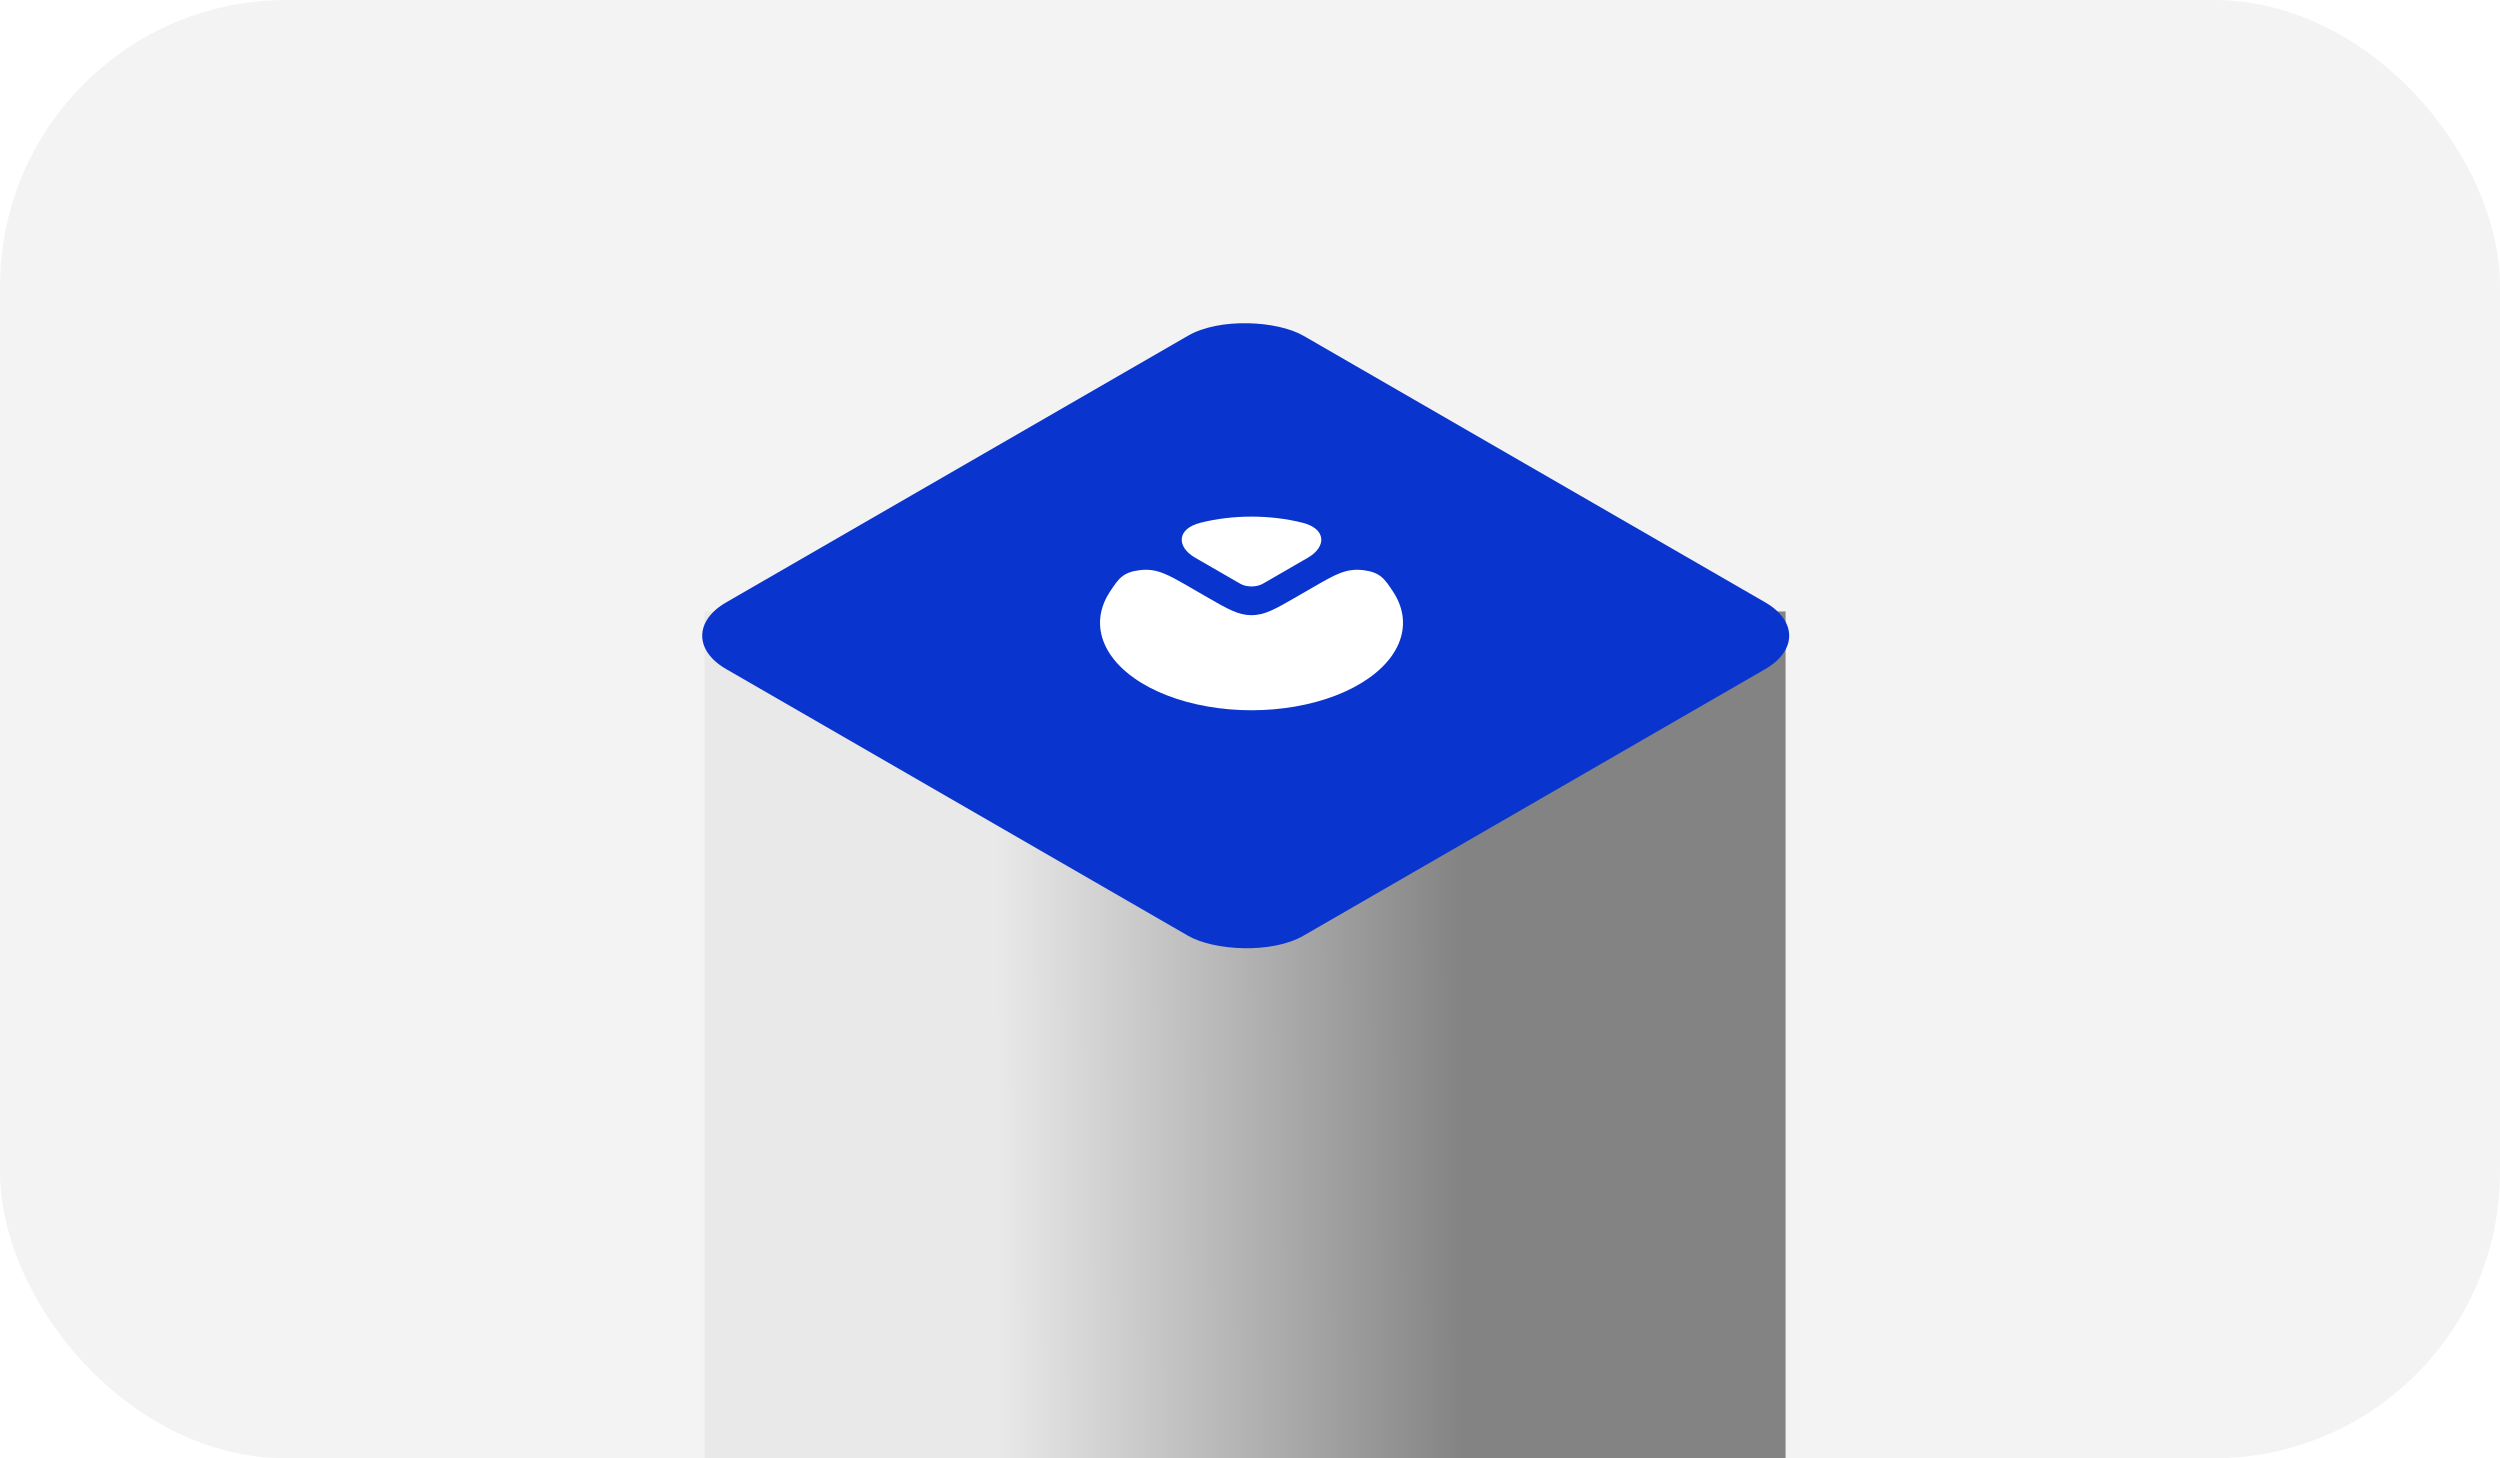
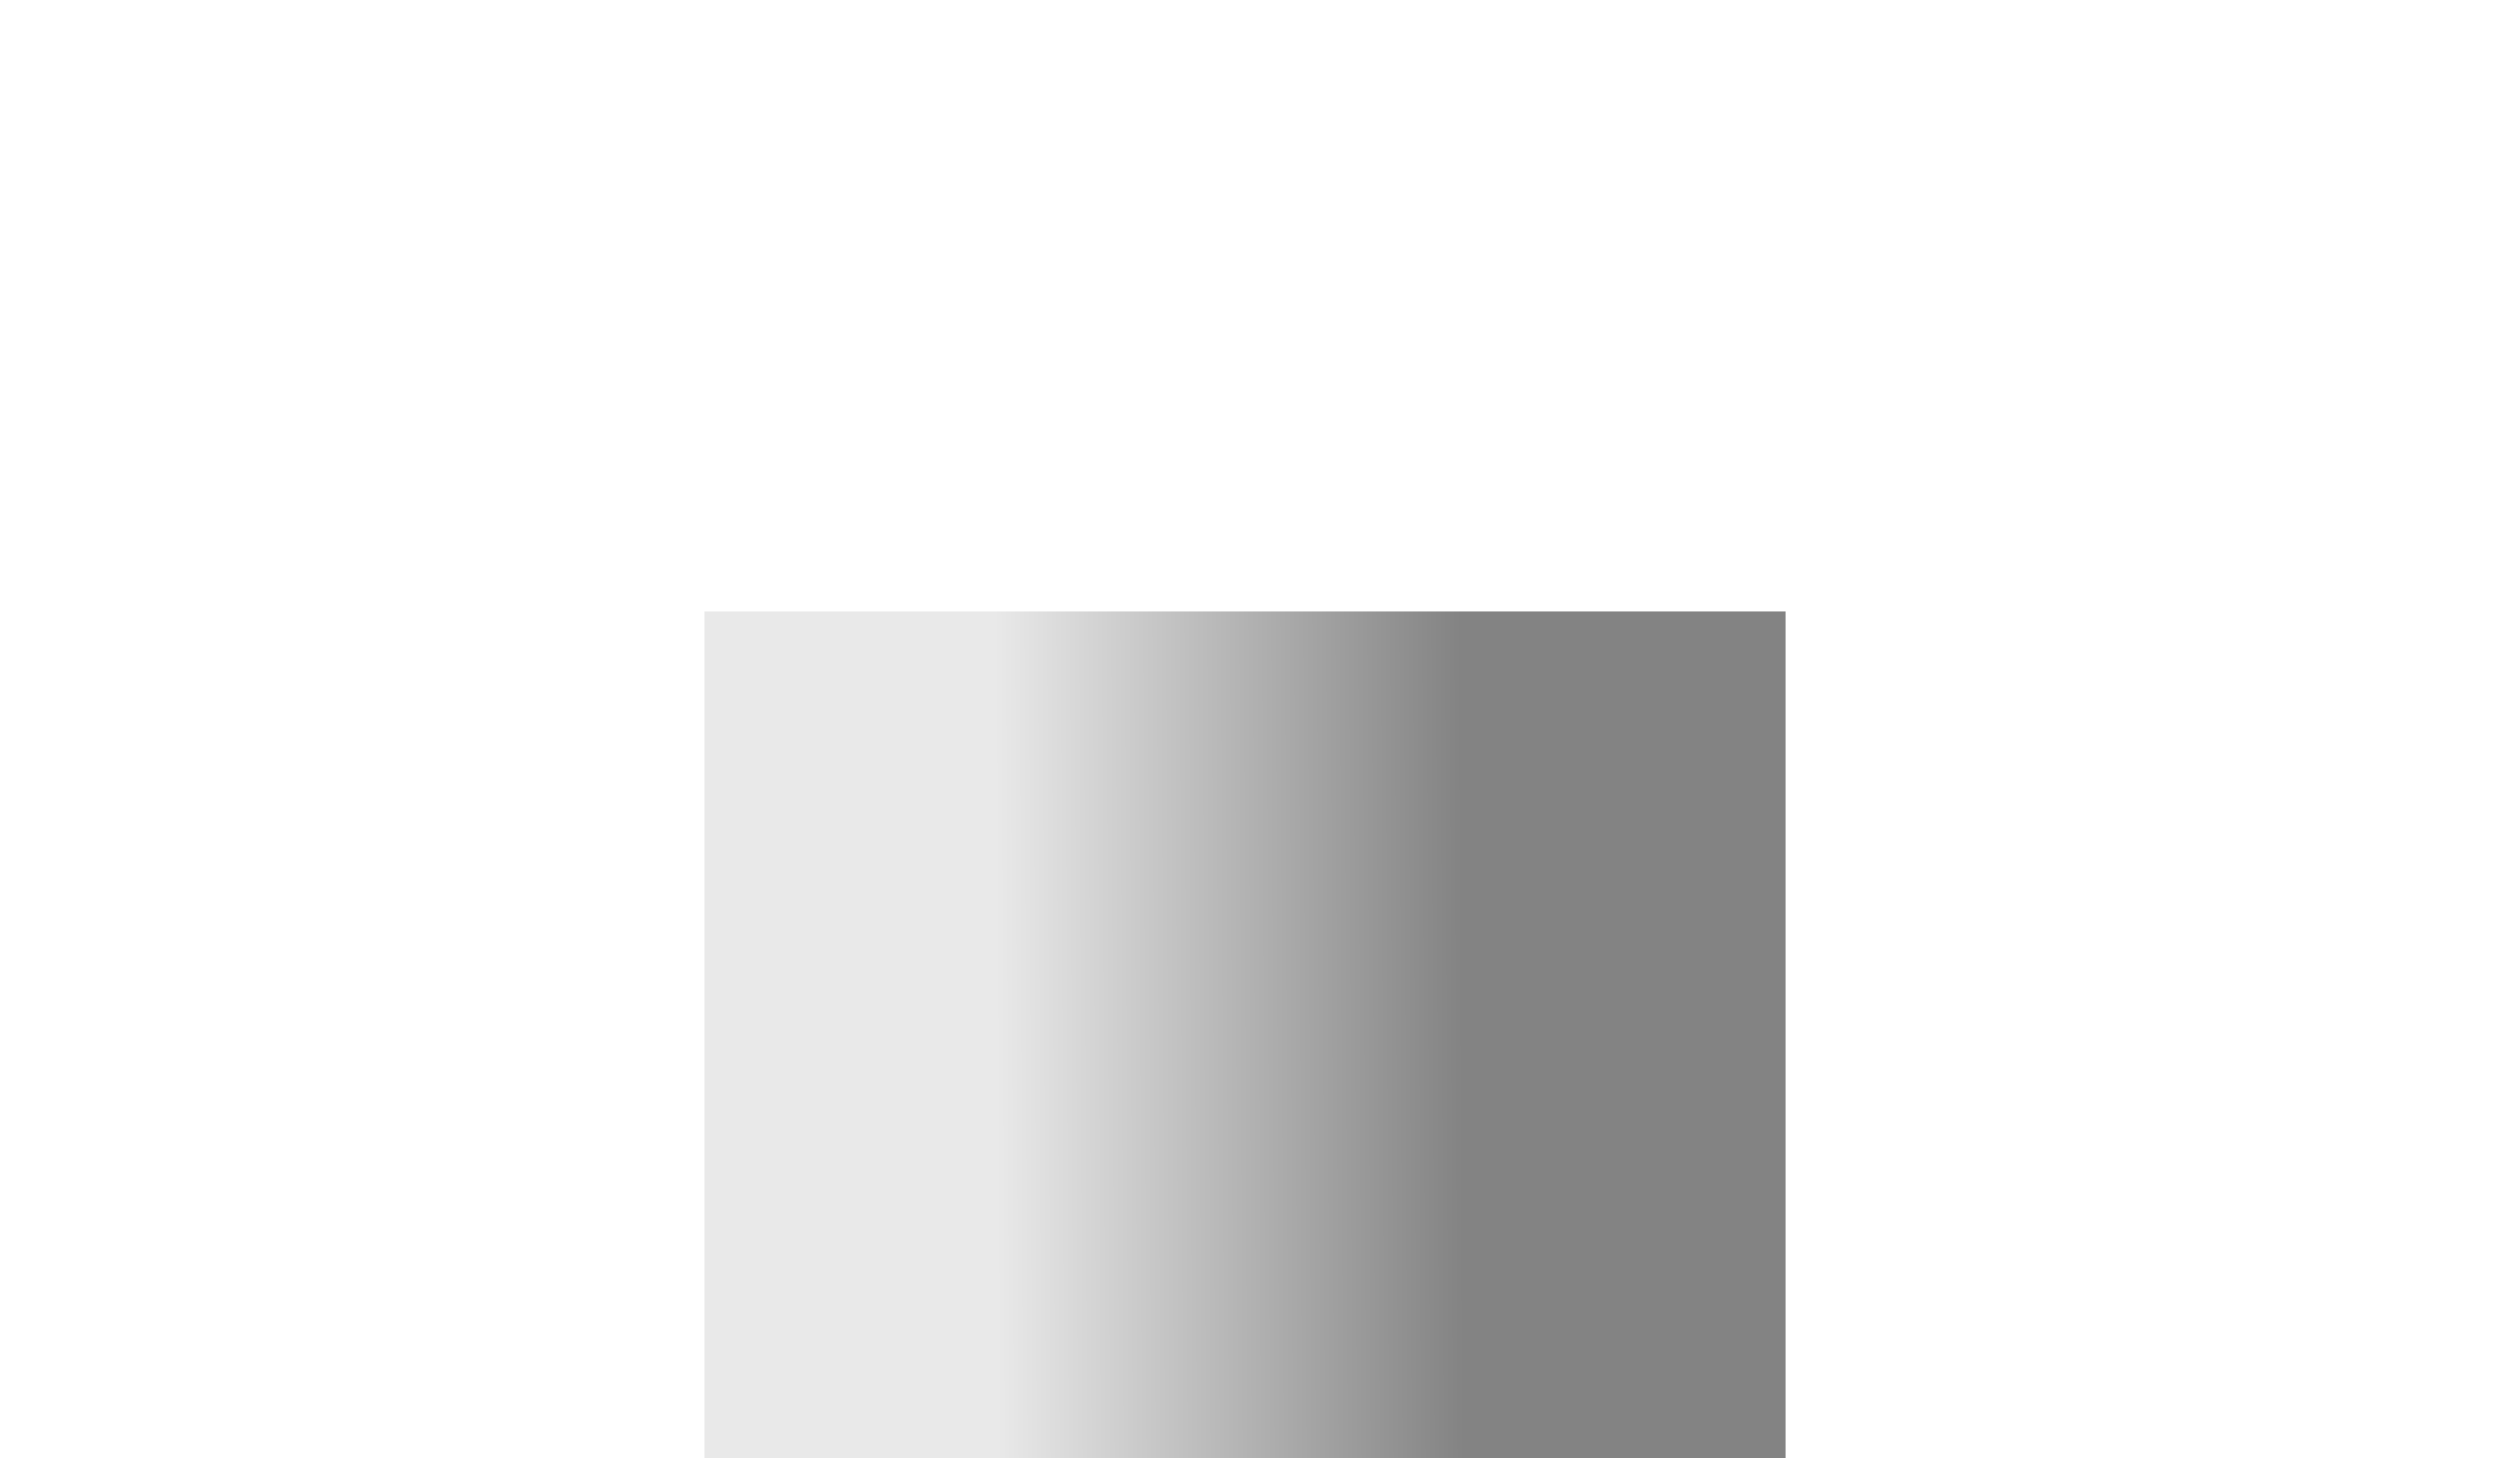
<svg xmlns="http://www.w3.org/2000/svg" width="288" height="168" viewBox="0 0 288 168" fill="none">
-   <rect width="288" height="168" rx="33" fill="#F3F3F3" />
  <rect x="81.153" y="70.439" width="124.546" height="97.561" fill="url(#paint0_linear_1280_41)" />
  <g filter="url(#filter0_dd_1280_41)">
-     <rect width="76.796" height="76.796" rx="7.68" transform="matrix(0.866 -0.5 0.866 0.5 77 69.396)" fill="#0934CE" />
-   </g>
+     </g>
  <g clip-path="url(#clip0_1280_41)">
-     <path d="M127.059 69.782C127.25 69.226 127.522 68.682 127.869 68.157C128.853 66.668 129.345 65.923 131.298 65.682C133.251 65.441 134.511 66.168 137.03 67.623L138.979 68.748C141.428 70.162 142.653 70.869 144.174 70.869C145.696 70.869 146.921 70.162 149.37 68.748L151.319 67.623C153.838 66.168 155.098 65.441 157.051 65.682C159.004 65.923 159.496 66.668 160.48 68.157C160.827 68.682 161.099 69.226 161.29 69.782C161.964 71.736 161.618 73.762 160.297 75.603C158.976 77.444 156.74 79.017 153.87 80.124C151 81.231 147.626 81.822 144.174 81.822C140.723 81.822 137.349 81.231 134.479 80.124C131.609 79.017 129.372 77.444 128.052 75.603C126.731 73.762 126.385 71.736 127.059 69.782Z" fill="white" />
-     <path d="M150.039 60.216C146.308 59.28 142.041 59.28 138.31 60.216C135.519 60.917 135.528 63.006 137.68 64.248L142.876 67.248C143.593 67.662 144.756 67.662 145.473 67.248L150.669 64.248C152.821 63.006 152.83 60.917 150.039 60.216Z" fill="white" />
-   </g>
+     </g>
  <defs>
    <filter id="filter0_dd_1280_41" x="74.675" y="30.101" width="137.666" height="84.735" filterUnits="userSpaceOnUse" color-interpolation-filters="sRGB">
      <feFlood flood-opacity="0" result="BackgroundImageFix" />
      <feColorMatrix in="SourceAlpha" type="matrix" values="0 0 0 0 0 0 0 0 0 0 0 0 0 0 0 0 0 0 127 0" result="hardAlpha" />
      <feOffset dy="0.768" />
      <feComposite in2="hardAlpha" operator="out" />
      <feColorMatrix type="matrix" values="0 0 0 0 0.166 0 0 0 0 0.166 0 0 0 0 0.166 0 0 0 1 0" />
      <feBlend mode="normal" in2="BackgroundImageFix" result="effect1_dropShadow_1280_41" />
      <feColorMatrix in="SourceAlpha" type="matrix" values="0 0 0 0 0 0 0 0 0 0 0 0 0 0 0 0 0 0 127 0" result="hardAlpha" />
      <feOffset dy="3.072" />
      <feGaussianBlur stdDeviation="3.111" />
      <feComposite in2="hardAlpha" operator="out" />
      <feColorMatrix type="matrix" values="0 0 0 0 0 0 0 0 0 0 0 0 0 0 0 0 0 0 0.25 0" />
      <feBlend mode="normal" in2="effect1_dropShadow_1280_41" result="effect2_dropShadow_1280_41" />
      <feBlend mode="normal" in="SourceGraphic" in2="effect2_dropShadow_1280_41" result="shape" />
    </filter>
    <linearGradient id="paint0_linear_1280_41" x1="205.698" y1="119.22" x2="114.772" y2="119.576" gradientUnits="userSpaceOnUse">
      <stop offset="0.409" stop-color="#838383" />
      <stop offset="1" stop-color="#E9E9E9" />
    </linearGradient>
    <clipPath id="clip0_1280_41">
      <rect width="35.996" height="35.996" fill="white" transform="matrix(0.866 -0.5 0.866 0.5 113 70.997)" />
    </clipPath>
  </defs>
</svg>